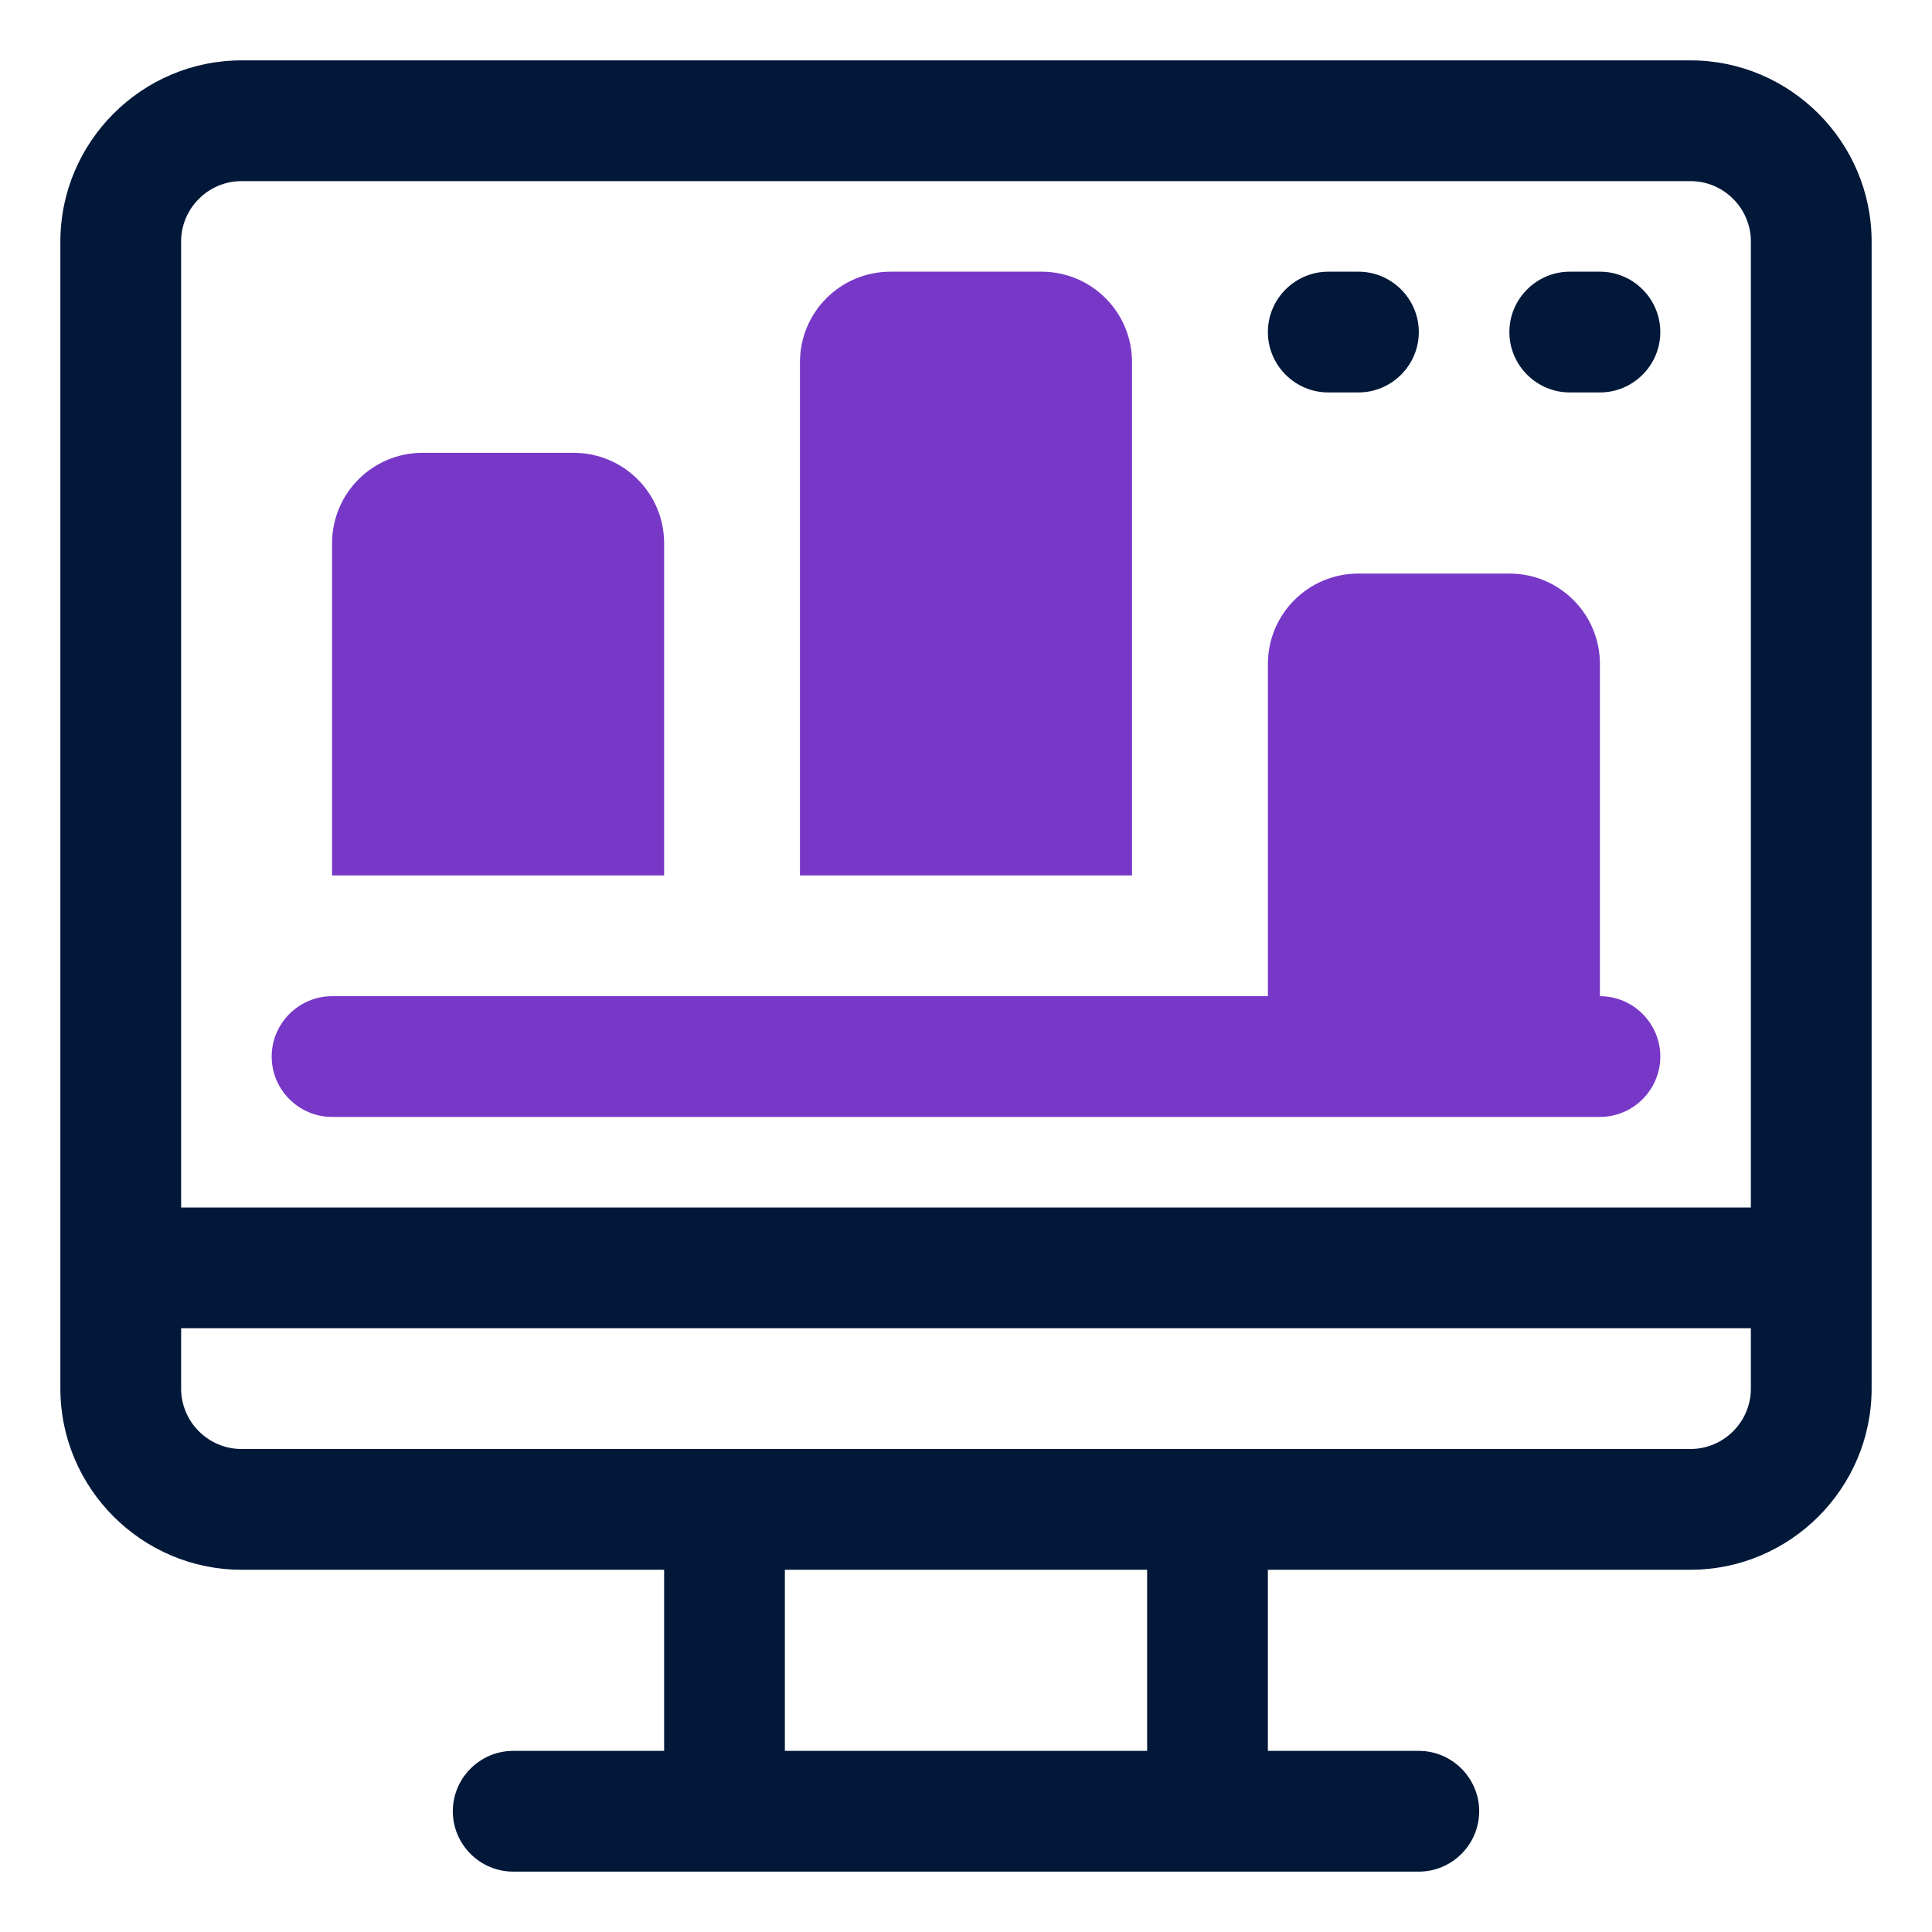
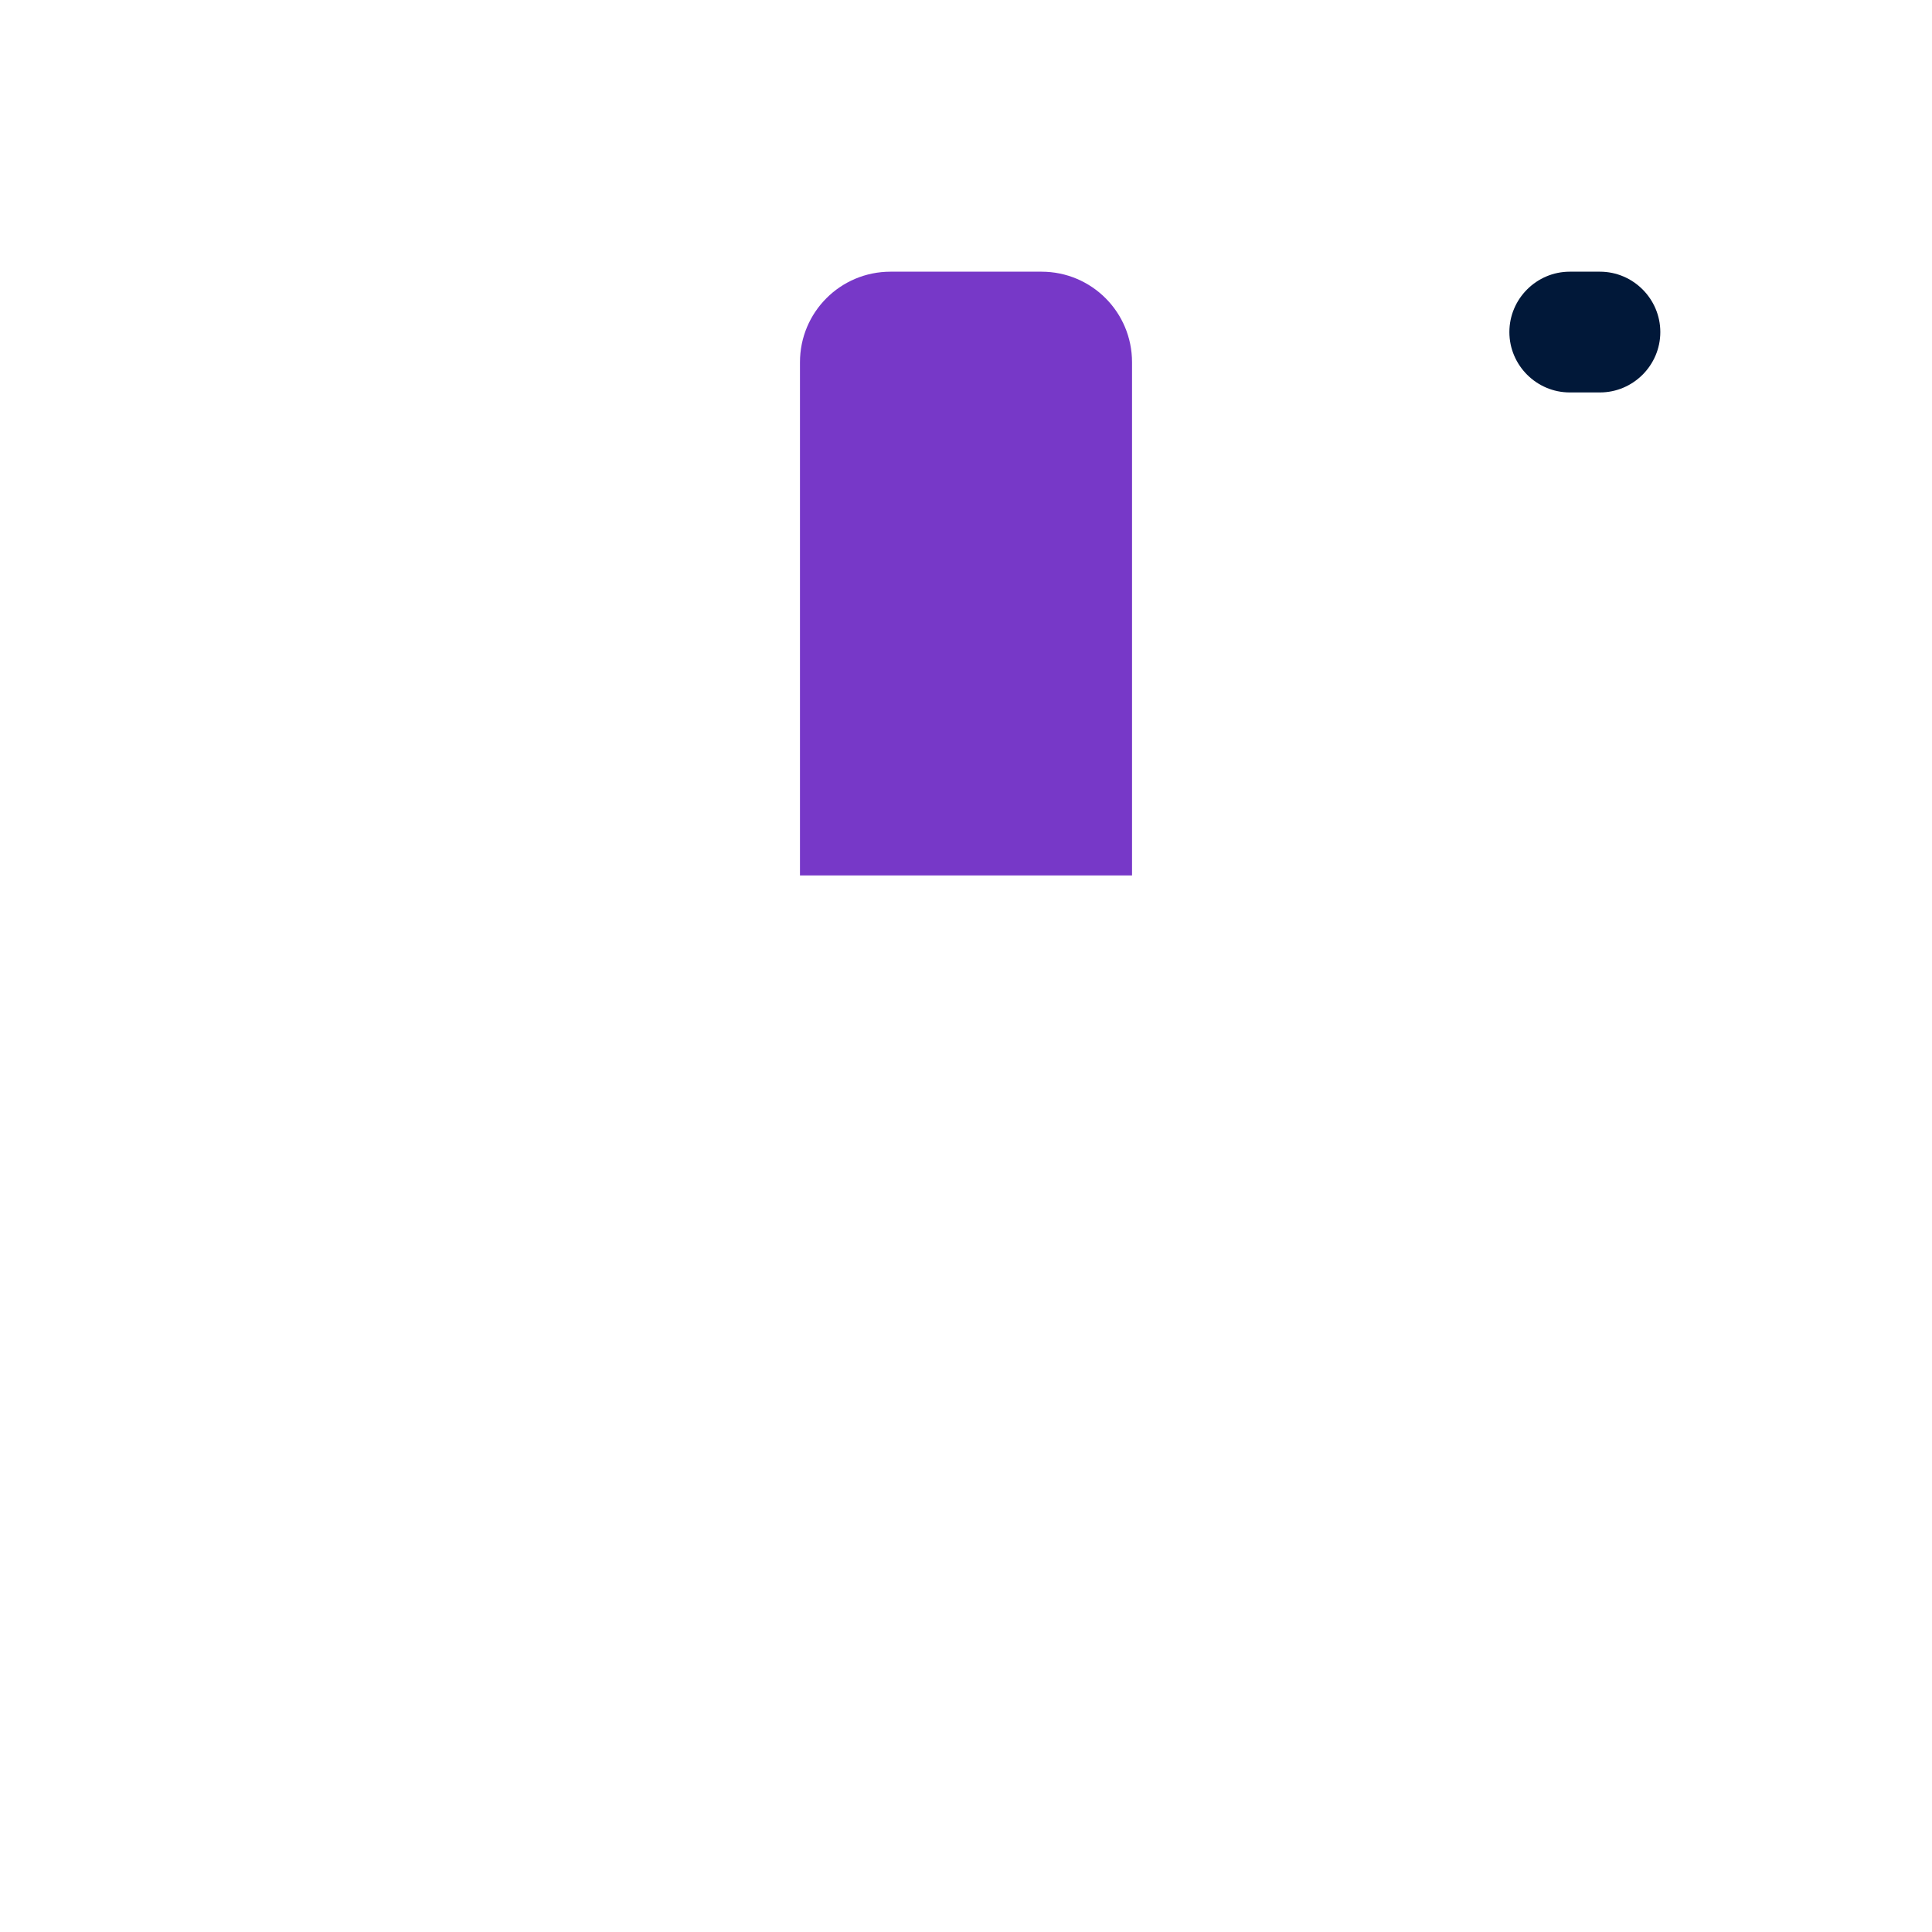
<svg xmlns="http://www.w3.org/2000/svg" id="OBJECT" viewBox="0 0 32 32">
  <defs>
    <style>
      .cls-1 {
        fill: #7738c8;
      }

      .cls-2 {
        fill: #011839;
      }
    </style>
  </defs>
  <g>
-     <path class="cls-2" d="M28,1H4c-1.65,0-3,1.35-3,3v19c0,1.65,1.35,3,3,3h7v3h-2.5c-.55,0-1,.45-1,1s.45,1,1,1h15c.55,0,1-.45,1-1s-.45-1-1-1h-2.5v-3h7c1.65,0,3-1.35,3-3V4c0-1.65-1.35-3-3-3ZM4,3h24c.55,0,1,.45,1,1v16H3V4c0-.55.45-1,1-1ZM19,29h-6v-3h6v3ZM28,24H4c-.55,0-1-.45-1-1v-1h26v1c0,.55-.45,1-1,1Z" />
    <path class="cls-2" d="M26,6.5h.5c.55,0,1-.45,1-1s-.45-1-1-1h-.5c-.55,0-1,.45-1,1s.45,1,1,1Z" />
-     <path class="cls-2" d="M22,6.5h.5c.55,0,1-.45,1-1s-.45-1-1-1h-.5c-.55,0-1,.45-1,1s.45,1,1,1Z" />
  </g>
  <g>
    <path class="cls-1" d="M18.75,6c0-.83-.67-1.5-1.5-1.5h-2.5c-.83,0-1.5.67-1.5,1.5v8.5h5.5V6Z" />
-     <path class="cls-1" d="M11,9c0-.83-.67-1.5-1.5-1.5h-2.5c-.83,0-1.5.67-1.5,1.5v5.5h5.5v-5.5Z" />
-     <path class="cls-1" d="M26.5,16.5v-5.5c0-.83-.67-1.5-1.5-1.5h-2.5c-.83,0-1.5.67-1.5,1.5v5.5H5.5c-.55,0-1,.45-1,1s.45,1,1,1h21c.55,0,1-.45,1-1s-.45-1-1-1Z" />
  </g>
</svg>